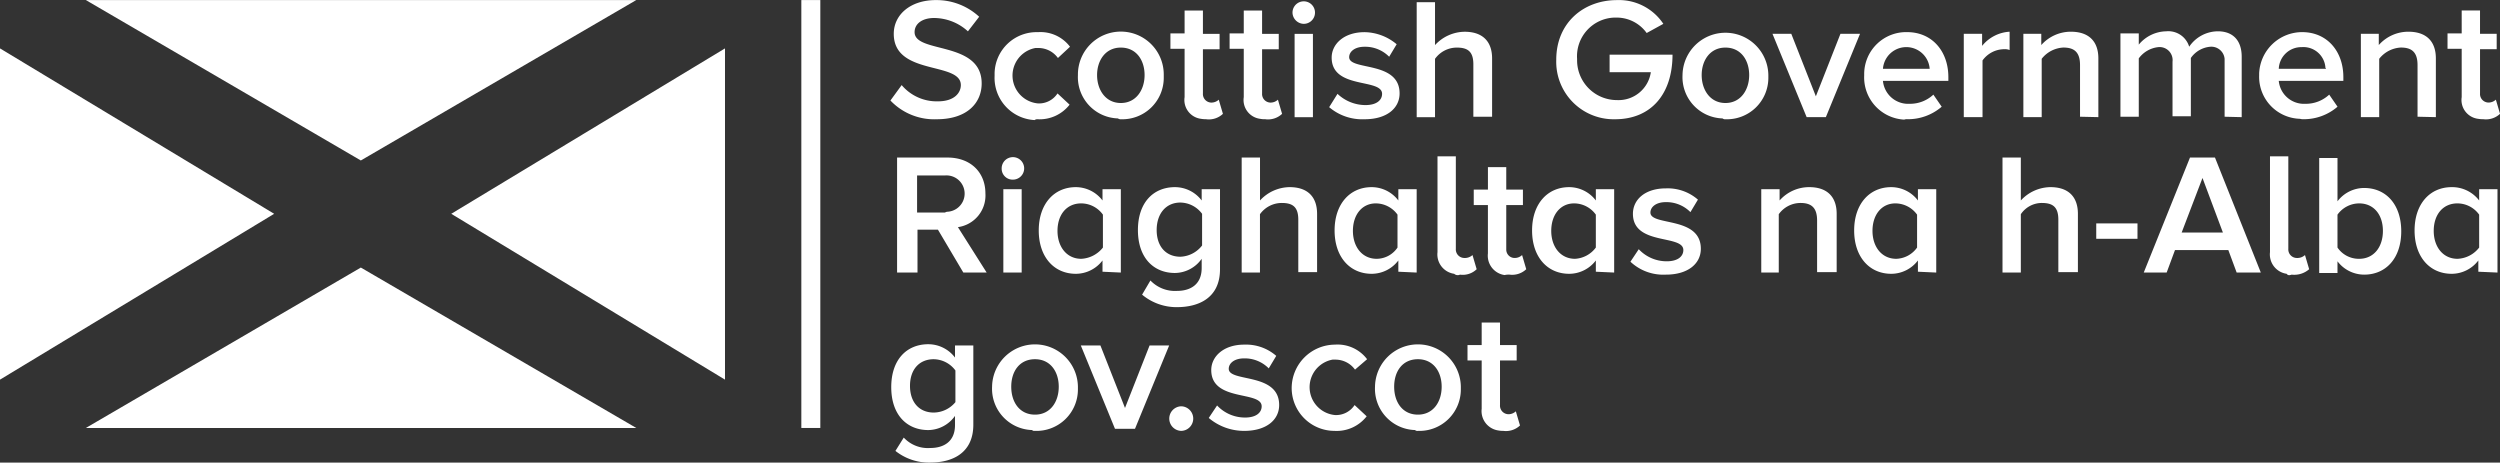
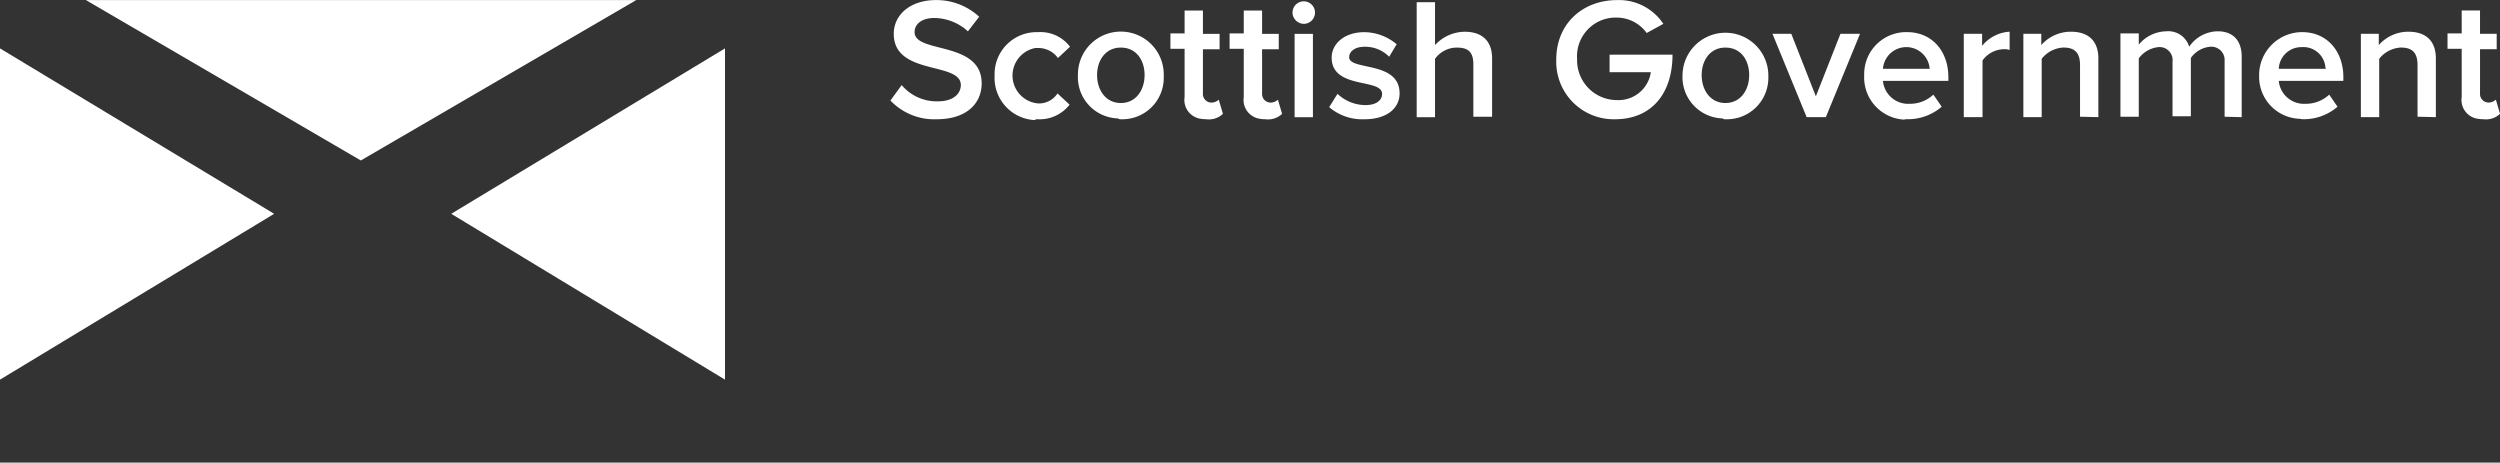
<svg xmlns="http://www.w3.org/2000/svg" width="323.109" height="59.786" viewBox="0 0 323.109 59.786">
  <rect x="0" y="0" width="323.109" height="59.786" fill="#333333" stroke="none" />
  <g id="Group_156" data-name="Group 156" transform="translate(-660 -3719)">
    <g id="Group_4" data-name="Group 4" transform="translate(660 3719)">
-       <line id="Line_14" data-name="Line 14" y1="55.305" transform="translate(104.795 0.007)" fill="none" stroke="#fff" stroke-width="2.454" />
      <path id="Path_88" data-name="Path 88" d="M52,275.5l35.542,20.733,35.6-20.733Z" transform="translate(-40.907 -275.493)" fill="#fff" />
-       <path id="Path_89" data-name="Path 89" d="M52,360.433,87.542,339.7l35.6,20.733Z" transform="translate(-40.907 -305.121)" fill="#fff" />
      <path id="Path_90" data-name="Path 90" d="M31.4,287.1v42.812l35.434-21.433Z" transform="translate(-31.4 -280.846)" fill="#fff" />
      <path id="Path_91" data-name="Path 91" d="M175.08,287.1v42.812L139.7,308.479Z" transform="translate(-81.379 -280.846)" fill="#fff" />
-       <path id="Path_92" data-name="Path 92" d="M250.362,370.994c2.639,0,5.547-1.077,5.547-4.9V355.862h-2.369v1.562a4.336,4.336,0,0,0-3.447-1.723c-2.8,0-4.793,1.992-4.793,5.547s1.993,5.547,4.793,5.547a4.291,4.291,0,0,0,3.447-1.831v1.185c0,2.262-1.616,2.962-3.177,2.962a4.252,4.252,0,0,1-3.446-1.346l-1.077,1.723a6.953,6.953,0,0,0,4.524,1.508Zm.431-6.462c-1.885,0-3.07-1.346-3.07-3.447s1.185-3.446,3.07-3.446a3.549,3.549,0,0,1,2.8,1.454v4.093a3.689,3.689,0,0,1-2.8,1.346Zm13.086,2.369a5.357,5.357,0,0,0,5.547-5.331v-.377a5.547,5.547,0,0,0-11.093,0,5.338,5.338,0,0,0,5.17,5.6c.108.108.162.108.377.108Zm0-2.1c-1.992,0-3.07-1.616-3.07-3.608s1.077-3.554,3.07-3.554,3.07,1.616,3.07,3.554-1.077,3.608-3.07,3.608Zm12.924,1.831,4.416-10.77h-2.531l-3.177,8.078-3.177-8.078H269.8l4.416,10.77Zm5.978.269a1.589,1.589,0,0,0,0-3.177,1.589,1.589,0,0,0,0,3.177Zm8.132,0c2.908,0,4.523-1.454,4.523-3.339,0-4.254-6.516-2.908-6.516-4.685,0-.7.7-1.346,1.993-1.346a4.348,4.348,0,0,1,3.177,1.292l.969-1.616a5.94,5.94,0,0,0-4.147-1.454c-2.693,0-4.254,1.562-4.254,3.285,0,4.147,6.516,2.639,6.516,4.685,0,.808-.7,1.454-2.154,1.454a4.936,4.936,0,0,1-3.608-1.562l-1.077,1.616a7.067,7.067,0,0,0,4.577,1.669Zm11.686,0a4.912,4.912,0,0,0,4.147-1.885l-1.562-1.454a2.848,2.848,0,0,1-2.531,1.292,3.619,3.619,0,0,1-.323-7.162h.377a3.114,3.114,0,0,1,2.531,1.292l1.562-1.346a4.774,4.774,0,0,0-4.147-1.885,5.631,5.631,0,0,0-5.6,5.6A5.539,5.539,0,0,0,302.6,366.9Zm10.77,0a5.357,5.357,0,0,0,5.547-5.331v-.377a5.547,5.547,0,0,0-11.093,0,5.338,5.338,0,0,0,5.17,5.6.454.454,0,0,0,.377.108Zm0-2.1c-1.993,0-3.07-1.616-3.07-3.608s1.077-3.554,3.07-3.554,3.069,1.616,3.069,3.554-1.077,3.608-3.069,3.608Zm11.04,2.1a2.638,2.638,0,0,0,2.154-.7l-.539-1.831a1.382,1.382,0,0,1-.969.377,1.107,1.107,0,0,1-1.077-1.185V357.8h2.154v-1.993h-2.154V352.9h-2.369v2.908h-1.831V357.8h1.831v6.247a2.529,2.529,0,0,0,2.154,2.8,3.362,3.362,0,0,0,.646.054Z" transform="translate(-130.112 -311.212)" fill="#fff" />
-       <path id="Path_93" data-name="Path 93" d="M258.278,328.025l-3.716-5.87a4.129,4.129,0,0,0,3.554-4.362c0-2.693-1.885-4.631-4.9-4.631H246.7v14.863h2.639v-5.547h2.639l3.285,5.547Zm-5.385-7.755h-3.608v-4.793h3.608a2.35,2.35,0,0,1,.377,4.685.663.663,0,0,0-.377.108Zm8.778-4.254a1.454,1.454,0,1,0-1.454-1.454,1.415,1.415,0,0,0,1.454,1.454Zm1.131,12.009v-10.77h-2.369v10.77Zm12.817,0v-10.77h-2.369v1.454a4.336,4.336,0,0,0-3.447-1.723c-2.8,0-4.793,2.154-4.793,5.6s1.992,5.6,4.793,5.6a4.336,4.336,0,0,0,3.447-1.723v1.454l2.369.108Zm-5.116-1.777c-1.885,0-3.07-1.562-3.07-3.608,0-2.1,1.185-3.554,3.07-3.554a3.472,3.472,0,0,1,2.8,1.454v4.254a3.8,3.8,0,0,1-2.8,1.454Zm12.386,6.247c2.639,0,5.547-1.077,5.547-4.9v-10.34h-2.369v1.454a4.336,4.336,0,0,0-3.447-1.723c-2.8,0-4.793,1.993-4.793,5.547s1.993,5.547,4.793,5.547a4.291,4.291,0,0,0,3.447-1.831v1.185c0,2.262-1.616,2.962-3.177,2.962a4.39,4.39,0,0,1-3.447-1.346l-1.077,1.831a6.954,6.954,0,0,0,4.524,1.616Zm.431-6.516c-1.885,0-3.07-1.346-3.07-3.447s1.185-3.554,3.07-3.554a3.549,3.549,0,0,1,2.8,1.454v4.093a3.712,3.712,0,0,1-2.8,1.454Zm17.663,2.046v-7.593c0-2.154-1.185-3.447-3.554-3.447a5.276,5.276,0,0,0-3.823,1.723v-5.547h-2.369v14.863H293.6v-7.539a3.472,3.472,0,0,1,2.8-1.454c1.346,0,2.154.431,2.154,2.154v6.785h2.423Zm12.871,0v-10.77h-2.369v1.454a4.336,4.336,0,0,0-3.446-1.723c-2.8,0-4.793,2.154-4.793,5.6s1.992,5.6,4.793,5.6a4.336,4.336,0,0,0,3.446-1.723v1.454l2.369.108Zm-5.17-1.777c-1.885,0-3.07-1.562-3.07-3.608,0-2.1,1.185-3.554,2.962-3.554a3.472,3.472,0,0,1,2.8,1.454v4.254a3.268,3.268,0,0,1-2.693,1.454Zm10.77,2.046a2.581,2.581,0,0,0,2.154-.7l-.539-1.831a1.467,1.467,0,0,1-1.077.377,1.107,1.107,0,0,1-1.077-1.185V313h-2.369v12.386a2.529,2.529,0,0,0,2.154,2.8.684.684,0,0,0,.754.108Zm6.408,0a2.638,2.638,0,0,0,2.154-.7l-.538-1.831a1.382,1.382,0,0,1-.969.377,1.079,1.079,0,0,1-1.077-1.077V319.3h2.154v-1.992h-2.154V314.4h-2.369v2.908H321.23V319.3h1.831v6.247a2.529,2.529,0,0,0,2.154,2.8,2.415,2.415,0,0,1,.646-.054Zm13.517-.269v-10.77h-2.369v1.454a4.336,4.336,0,0,0-3.447-1.723c-2.8,0-4.793,2.154-4.793,5.6s1.992,5.6,4.793,5.6a4.336,4.336,0,0,0,3.447-1.723v1.454l2.369.108Zm-5.062-1.777c-1.885,0-3.07-1.562-3.07-3.608,0-2.1,1.185-3.554,2.962-3.554a3.472,3.472,0,0,1,2.8,1.454v4.254a3.592,3.592,0,0,1-2.693,1.454Zm11.74,2.046c2.908,0,4.524-1.454,4.524-3.339,0-4.254-6.516-2.908-6.516-4.685,0-.7.7-1.346,1.993-1.346a4.347,4.347,0,0,1,3.177,1.292l.969-1.616a5.94,5.94,0,0,0-4.147-1.454c-2.693,0-4.254,1.454-4.254,3.285,0,4.147,6.516,2.639,6.516,4.685,0,.808-.7,1.454-2.154,1.454a4.936,4.936,0,0,1-3.608-1.562l-1.077,1.616a6.2,6.2,0,0,0,4.577,1.669Zm22.079-.269v-7.593c0-2.154-1.185-3.447-3.554-3.447a5.1,5.1,0,0,0-3.823,1.723v-1.454h-2.369v10.77h2.262v-7.539a3.472,3.472,0,0,1,2.8-1.454c1.346,0,2.154.539,2.154,2.262v6.678h2.531Zm12.87,0v-10.77h-2.369v1.454a4.336,4.336,0,0,0-3.447-1.723c-2.8,0-4.793,2.154-4.793,5.6s1.993,5.6,4.793,5.6a4.336,4.336,0,0,0,3.447-1.723v1.454l2.369.108Zm-5.17-1.777c-1.885,0-3.07-1.562-3.07-3.608,0-2.1,1.185-3.554,2.962-3.554a3.472,3.472,0,0,1,2.8,1.454v4.254a3.422,3.422,0,0,1-2.693,1.454Zm23.479,1.777v-7.593c0-2.154-1.185-3.447-3.554-3.447a5.276,5.276,0,0,0-3.823,1.723v-5.547h-2.37v14.863h2.37v-7.539a3.279,3.279,0,0,1,2.693-1.454c1.346,0,2.154.431,2.154,2.154v6.785h2.531Zm7.7-4.362V321.67h-5.331v1.993Zm15.94,4.362-5.924-14.863H413.8l-5.977,14.863h2.962l1.077-2.908h6.893l1.077,2.908Zm-4.9-5.17h-5.331l2.693-7.055,2.639,7.055Zm8.885,5.439a2.934,2.934,0,0,0,2.262-.7l-.539-1.831a1.467,1.467,0,0,1-1.077.377,1.107,1.107,0,0,1-1.077-1.185V313h-2.369v12.386a2.529,2.529,0,0,0,2.154,2.8c.162.215.323.215.646.108Zm5.924-3.5v-4.254a3.472,3.472,0,0,1,2.8-1.454c1.885,0,3.07,1.454,3.07,3.554s-1.185,3.608-3.07,3.608a3.332,3.332,0,0,1-2.8-1.454Zm0,3.231v-1.454a4.336,4.336,0,0,0,3.446,1.723c2.8,0,4.793-2.1,4.793-5.6s-1.993-5.6-4.793-5.6a4.336,4.336,0,0,0-3.446,1.723v-5.6H430.5v14.863h2.369Zm20.679,0v-10.77h-2.369v1.454a4.39,4.39,0,0,0-3.554-1.723c-2.8,0-4.793,2.154-4.793,5.6s1.992,5.6,4.793,5.6a4.336,4.336,0,0,0,3.447-1.723v1.454l2.477.108Zm-5.17-1.777c-1.885,0-3.07-1.562-3.07-3.608,0-2.1,1.185-3.554,3.07-3.554a3.472,3.472,0,0,1,2.8,1.454v4.254a3.712,3.712,0,0,1-2.8,1.454Z" transform="translate(-130.758 -292.799)" fill="#fff" />
      <path id="Path_94" data-name="Path 94" d="M251.078,290.9c3.985,0,5.816-2.154,5.816-4.631,0-5.547-8.67-3.823-8.67-6.624,0-1.077.969-1.831,2.531-1.831a6.538,6.538,0,0,1,4.362,1.723l1.454-1.885a8.125,8.125,0,0,0-5.6-2.154c-3.285,0-5.439,1.885-5.439,4.362,0,5.439,8.67,3.554,8.67,6.624,0,.969-.808,2.1-2.962,2.1a5.911,5.911,0,0,1-4.685-2.1l-1.454,1.993a7.8,7.8,0,0,0,5.978,2.423Zm13.032,0a4.912,4.912,0,0,0,4.147-1.885l-1.562-1.454a2.848,2.848,0,0,1-2.531,1.292,3.619,3.619,0,0,1-.323-7.162h.377a3.114,3.114,0,0,1,2.531,1.292l1.562-1.454a4.774,4.774,0,0,0-4.147-1.885,5.426,5.426,0,0,0-5.6,5.277v.377a5.462,5.462,0,0,0,5.17,5.708.581.581,0,0,1,.377-.108Zm10.77,0a5.357,5.357,0,0,0,5.547-5.331v-.377a5.547,5.547,0,1,0-11.093,0,5.338,5.338,0,0,0,5.17,5.6.58.58,0,0,0,.377.108Zm0-2.1c-1.992,0-3.07-1.723-3.07-3.608s1.077-3.554,3.07-3.554,3.07,1.616,3.07,3.554c0,1.885-1.077,3.608-3.07,3.608Zm11.04,2.1a2.638,2.638,0,0,0,2.154-.7l-.539-1.831a1.382,1.382,0,0,1-.969.377,1.107,1.107,0,0,1-1.077-1.185v-5.708h2.154v-1.992h-2.154v-3.016h-2.369V279.8h-1.831v1.993h1.831v6.247a2.451,2.451,0,0,0,2.1,2.8,3.576,3.576,0,0,0,.7.054Zm7.647,0a2.638,2.638,0,0,0,2.154-.7l-.539-1.831a1.382,1.382,0,0,1-.969.377,1.107,1.107,0,0,1-1.077-1.185v-5.708h2.154v-1.992h-2.154v-3.016h-2.369V279.8h-1.831v1.993h1.831v6.247a2.451,2.451,0,0,0,2.1,2.8,2.846,2.846,0,0,0,.7.054Zm4.954-12.332a1.454,1.454,0,1,0-1.454-1.454,1.483,1.483,0,0,0,1.454,1.454Zm1.185,12.063v-10.77h-2.369v10.77Zm6.678.269c2.908,0,4.523-1.454,4.523-3.339,0-4.254-6.516-2.908-6.516-4.685,0-.7.7-1.346,1.992-1.346a4.348,4.348,0,0,1,3.177,1.292l.969-1.616a6.6,6.6,0,0,0-4.147-1.562c-2.693,0-4.254,1.562-4.254,3.285,0,4.147,6.516,2.639,6.516,4.685,0,.808-.7,1.454-2.154,1.454a5.28,5.28,0,0,1-3.608-1.454l-1.077,1.723a6.584,6.584,0,0,0,4.577,1.562Zm16.479-.269v-7.593c0-2.154-1.185-3.447-3.554-3.447a5.276,5.276,0,0,0-3.823,1.723v-5.547h-2.369v14.863h2.369v-7.539a3.472,3.472,0,0,1,2.8-1.454c1.346,0,2.154.431,2.154,2.154v6.785h2.423Zm15.886.269c4.685,0,7.432-3.285,7.432-8.347h-8.132v2.262h5.331a4.216,4.216,0,0,1-4.362,3.608,5.149,5.149,0,0,1-5.17-5.062v-.269a5,5,0,0,1,4.793-5.331h.377a4.766,4.766,0,0,1,3.823,1.993l2.154-1.185a6.882,6.882,0,0,0-5.977-3.07c-4.362,0-7.862,2.962-7.862,7.7a7.429,7.429,0,0,0,7.216,7.7Zm14.271,0a5.357,5.357,0,0,0,5.547-5.331v-.377a5.547,5.547,0,0,0-11.093,0,5.338,5.338,0,0,0,5.17,5.6.513.513,0,0,0,.377.108Zm0-2.1c-1.993,0-3.07-1.723-3.07-3.608s1.077-3.554,3.07-3.554,3.07,1.616,3.07,3.554c0,1.885-1.077,3.608-3.07,3.608ZM366,290.626l4.416-10.77h-2.531l-3.177,8.078-3.177-8.078H359.1l4.416,10.77Zm10.555.269a6.673,6.673,0,0,0,4.416-1.616l-1.077-1.562a4.4,4.4,0,0,1-3.07,1.185,3.271,3.271,0,0,1-3.447-2.962h8.455v-.485c0-3.339-2.1-5.816-5.331-5.816a5.425,5.425,0,0,0-5.547,5.331v.269a5.463,5.463,0,0,0,5.17,5.708,1.05,1.05,0,0,1,.431-.054Zm2.908-6.516h-6.085a3.029,3.029,0,0,1,6.031-.108c-.054,0-.054,0,.054.108Zm6.785,6.247V283.3a3.472,3.472,0,0,1,2.8-1.454,1.59,1.59,0,0,1,.7.108v-2.369a4.921,4.921,0,0,0-3.554,1.831v-1.562h-2.369v10.77Zm14.971,0v-7.593c0-2.154-1.185-3.447-3.554-3.447a5.1,5.1,0,0,0-3.823,1.723v-1.454h-2.316v10.77h2.369v-7.539a3.8,3.8,0,0,1,2.8-1.454c1.346,0,2.154.539,2.154,2.262v6.678l2.369.054Zm18.525,0v-7.808c0-2.154-1.185-3.285-3.07-3.285a4.511,4.511,0,0,0-3.716,1.992,2.814,2.814,0,0,0-2.962-1.992,4.711,4.711,0,0,0-3.554,1.723V279.8h-2.37v10.77h2.37v-7.539a3.61,3.61,0,0,1,2.531-1.454,1.685,1.685,0,0,1,1.831,1.885v7.055h2.369V282.98a3.406,3.406,0,0,1,2.531-1.454,1.726,1.726,0,0,1,1.831,1.562v7.485l2.208.054Zm7.97.269a6.673,6.673,0,0,0,4.416-1.616l-1.077-1.562a4.4,4.4,0,0,1-3.07,1.185,3.271,3.271,0,0,1-3.447-2.962h8.347v-.485c0-3.339-2.1-5.816-5.331-5.816A5.568,5.568,0,0,0,422,284.972v.269a5.426,5.426,0,0,0,5.277,5.6,1.339,1.339,0,0,0,.431.054Zm2.908-6.516h-6.085a2.915,2.915,0,0,1,2.962-2.8,2.856,2.856,0,0,1,3.07,2.693c.054,0,.054,0,.054.108Zm14.217,6.247v-7.593c0-2.154-1.185-3.447-3.554-3.447a5.1,5.1,0,0,0-3.823,1.723v-1.454h-2.316v10.77h2.37v-7.539a3.8,3.8,0,0,1,2.8-1.454c1.346,0,2.154.539,2.154,2.262v6.678l2.369.054Zm6.139.269a2.638,2.638,0,0,0,2.154-.7l-.539-1.831a1.382,1.382,0,0,1-.969.377,1.107,1.107,0,0,1-1.077-1.185v-5.708H452.7v-1.992h-2.154v-3.016h-2.369V279.8h-1.831v1.993h1.831v6.247a2.451,2.451,0,0,0,2.1,2.8,3.864,3.864,0,0,0,.7.054Z" transform="translate(-130.019 -275.487)" fill="#fff" />
    </g>
  </g>
</svg>